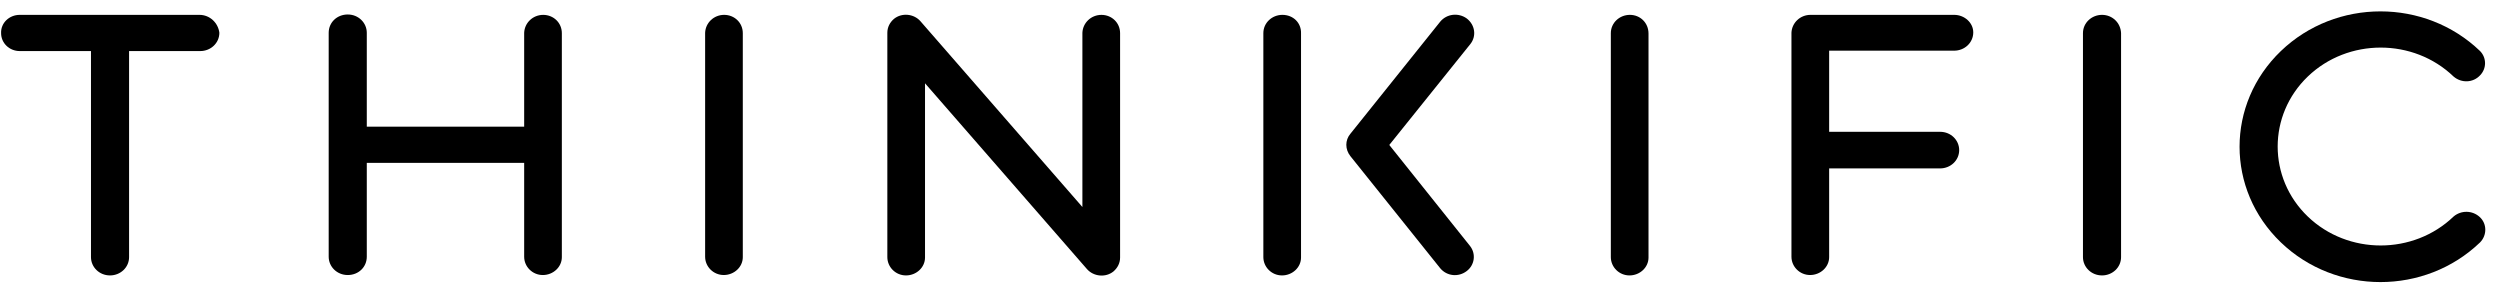
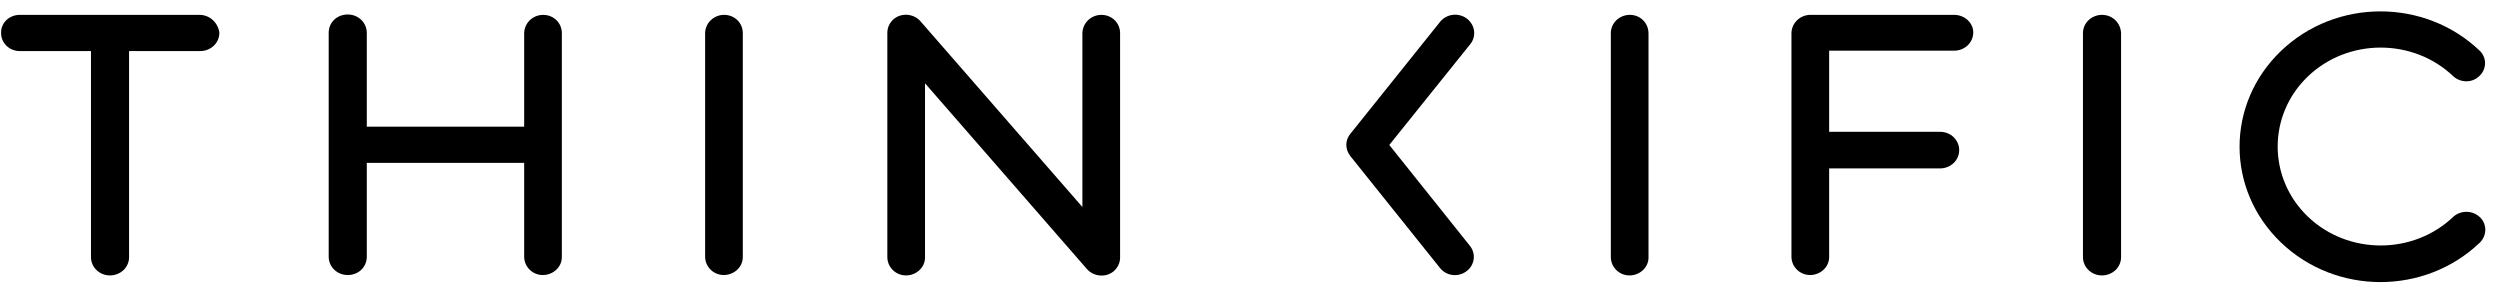
<svg xmlns="http://www.w3.org/2000/svg" width="141" height="16" viewBox="0 0 141 16" fill="none">
  <path d="M11.25 0.838H1.113C0.529 0.838 0.039 1.287 0.062 1.87C0.062 2.431 0.529 2.88 1.113 2.88H5.131V14.502C5.131 15.062 5.598 15.534 6.205 15.534C6.789 15.534 7.28 15.085 7.28 14.502V2.88H11.297C11.881 2.88 12.372 2.431 12.372 1.848C12.302 1.287 11.834 0.838 11.25 0.838Z" fill="black" />
  <path d="M30.637 0.839C30.053 0.839 29.586 1.288 29.563 1.849V7.144H20.687V1.849C20.687 1.288 20.22 0.817 19.613 0.817C19.005 0.817 18.538 1.266 18.538 1.849V14.48C18.538 15.041 19.005 15.512 19.613 15.512C20.22 15.512 20.687 15.063 20.687 14.48V9.185H29.563V14.48C29.563 15.041 30.03 15.512 30.614 15.512C31.198 15.512 31.688 15.063 31.688 14.502V1.871C31.688 1.288 31.221 0.839 30.637 0.839Z" fill="black" />
  <path d="M40.843 0.838C40.259 0.838 39.792 1.287 39.769 1.848V14.479C39.769 15.04 40.236 15.511 40.82 15.511C41.404 15.511 41.894 15.062 41.894 14.502V1.87C41.894 1.287 41.427 0.838 40.843 0.838Z" fill="black" />
-   <path d="M72.327 0.838C71.743 0.838 71.253 1.287 71.253 1.87V14.502C71.253 15.062 71.72 15.534 72.304 15.534C72.888 15.534 73.378 15.085 73.378 14.524V1.893C73.402 1.287 72.935 0.838 72.327 0.838Z" fill="black" />
  <path d="M91.925 0.838C91.341 0.838 90.851 1.287 90.851 1.87V14.502C90.851 15.062 91.318 15.534 91.902 15.534C92.486 15.534 92.976 15.085 92.976 14.524V1.893C92.976 1.287 92.509 0.838 91.925 0.838Z" fill="black" />
  <path d="M118.554 0.838C117.97 0.838 117.479 1.287 117.479 1.87V14.502C117.479 15.062 117.947 15.534 118.554 15.534C119.138 15.534 119.628 15.085 119.628 14.502V1.87C119.605 1.287 119.138 0.838 118.554 0.838Z" fill="black" />
  <path d="M110.217 0.838H102.113C101.529 0.838 101.061 1.287 101.038 1.848V14.479C101.038 15.04 101.505 15.511 102.089 15.511C102.673 15.511 103.164 15.062 103.164 14.502V9.498H109.423C110.007 9.498 110.498 9.05 110.498 8.466C110.498 7.905 110.031 7.434 109.423 7.434H103.164V2.858H110.217C110.801 2.858 111.292 2.409 111.292 1.826C111.292 1.287 110.801 0.838 110.217 0.838Z" fill="black" />
  <path d="M62.122 0.839C61.538 0.839 61.071 1.288 61.047 1.849V11.675L51.914 1.198C51.541 0.772 50.863 0.705 50.42 1.064C50.186 1.265 50.046 1.535 50.046 1.849V14.502C50.046 15.063 50.513 15.534 51.097 15.534C51.681 15.534 52.171 15.085 52.171 14.525V4.698L61.304 15.175C61.678 15.601 62.355 15.669 62.799 15.31C63.032 15.108 63.173 14.839 63.173 14.525V1.871C63.173 1.288 62.706 0.839 62.122 0.839Z" fill="black" />
  <path d="M138.381 12.213C136.116 14.389 132.425 14.389 130.16 12.213C127.894 10.037 127.894 6.492 130.16 4.316C132.425 2.14 136.116 2.14 138.381 4.316C138.825 4.697 139.479 4.675 139.876 4.249C140.25 3.867 140.25 3.261 139.876 2.88C136.77 -0.104 131.748 -0.104 128.641 2.88C125.535 5.864 125.535 10.688 128.641 13.671C131.748 16.655 136.77 16.655 139.876 13.671C140.273 13.268 140.273 12.617 139.853 12.236C139.432 11.854 138.802 11.854 138.381 12.213Z" fill="black" />
  <path d="M82.724 1.041C82.257 0.705 81.603 0.772 81.229 1.221L76.16 7.547C75.857 7.906 75.857 8.422 76.16 8.804L81.229 15.13C81.603 15.579 82.257 15.646 82.724 15.287C83.167 14.951 83.261 14.323 82.91 13.874L78.356 8.176L82.934 2.477C83.284 2.028 83.191 1.4 82.724 1.041Z" fill="black" />
</svg>